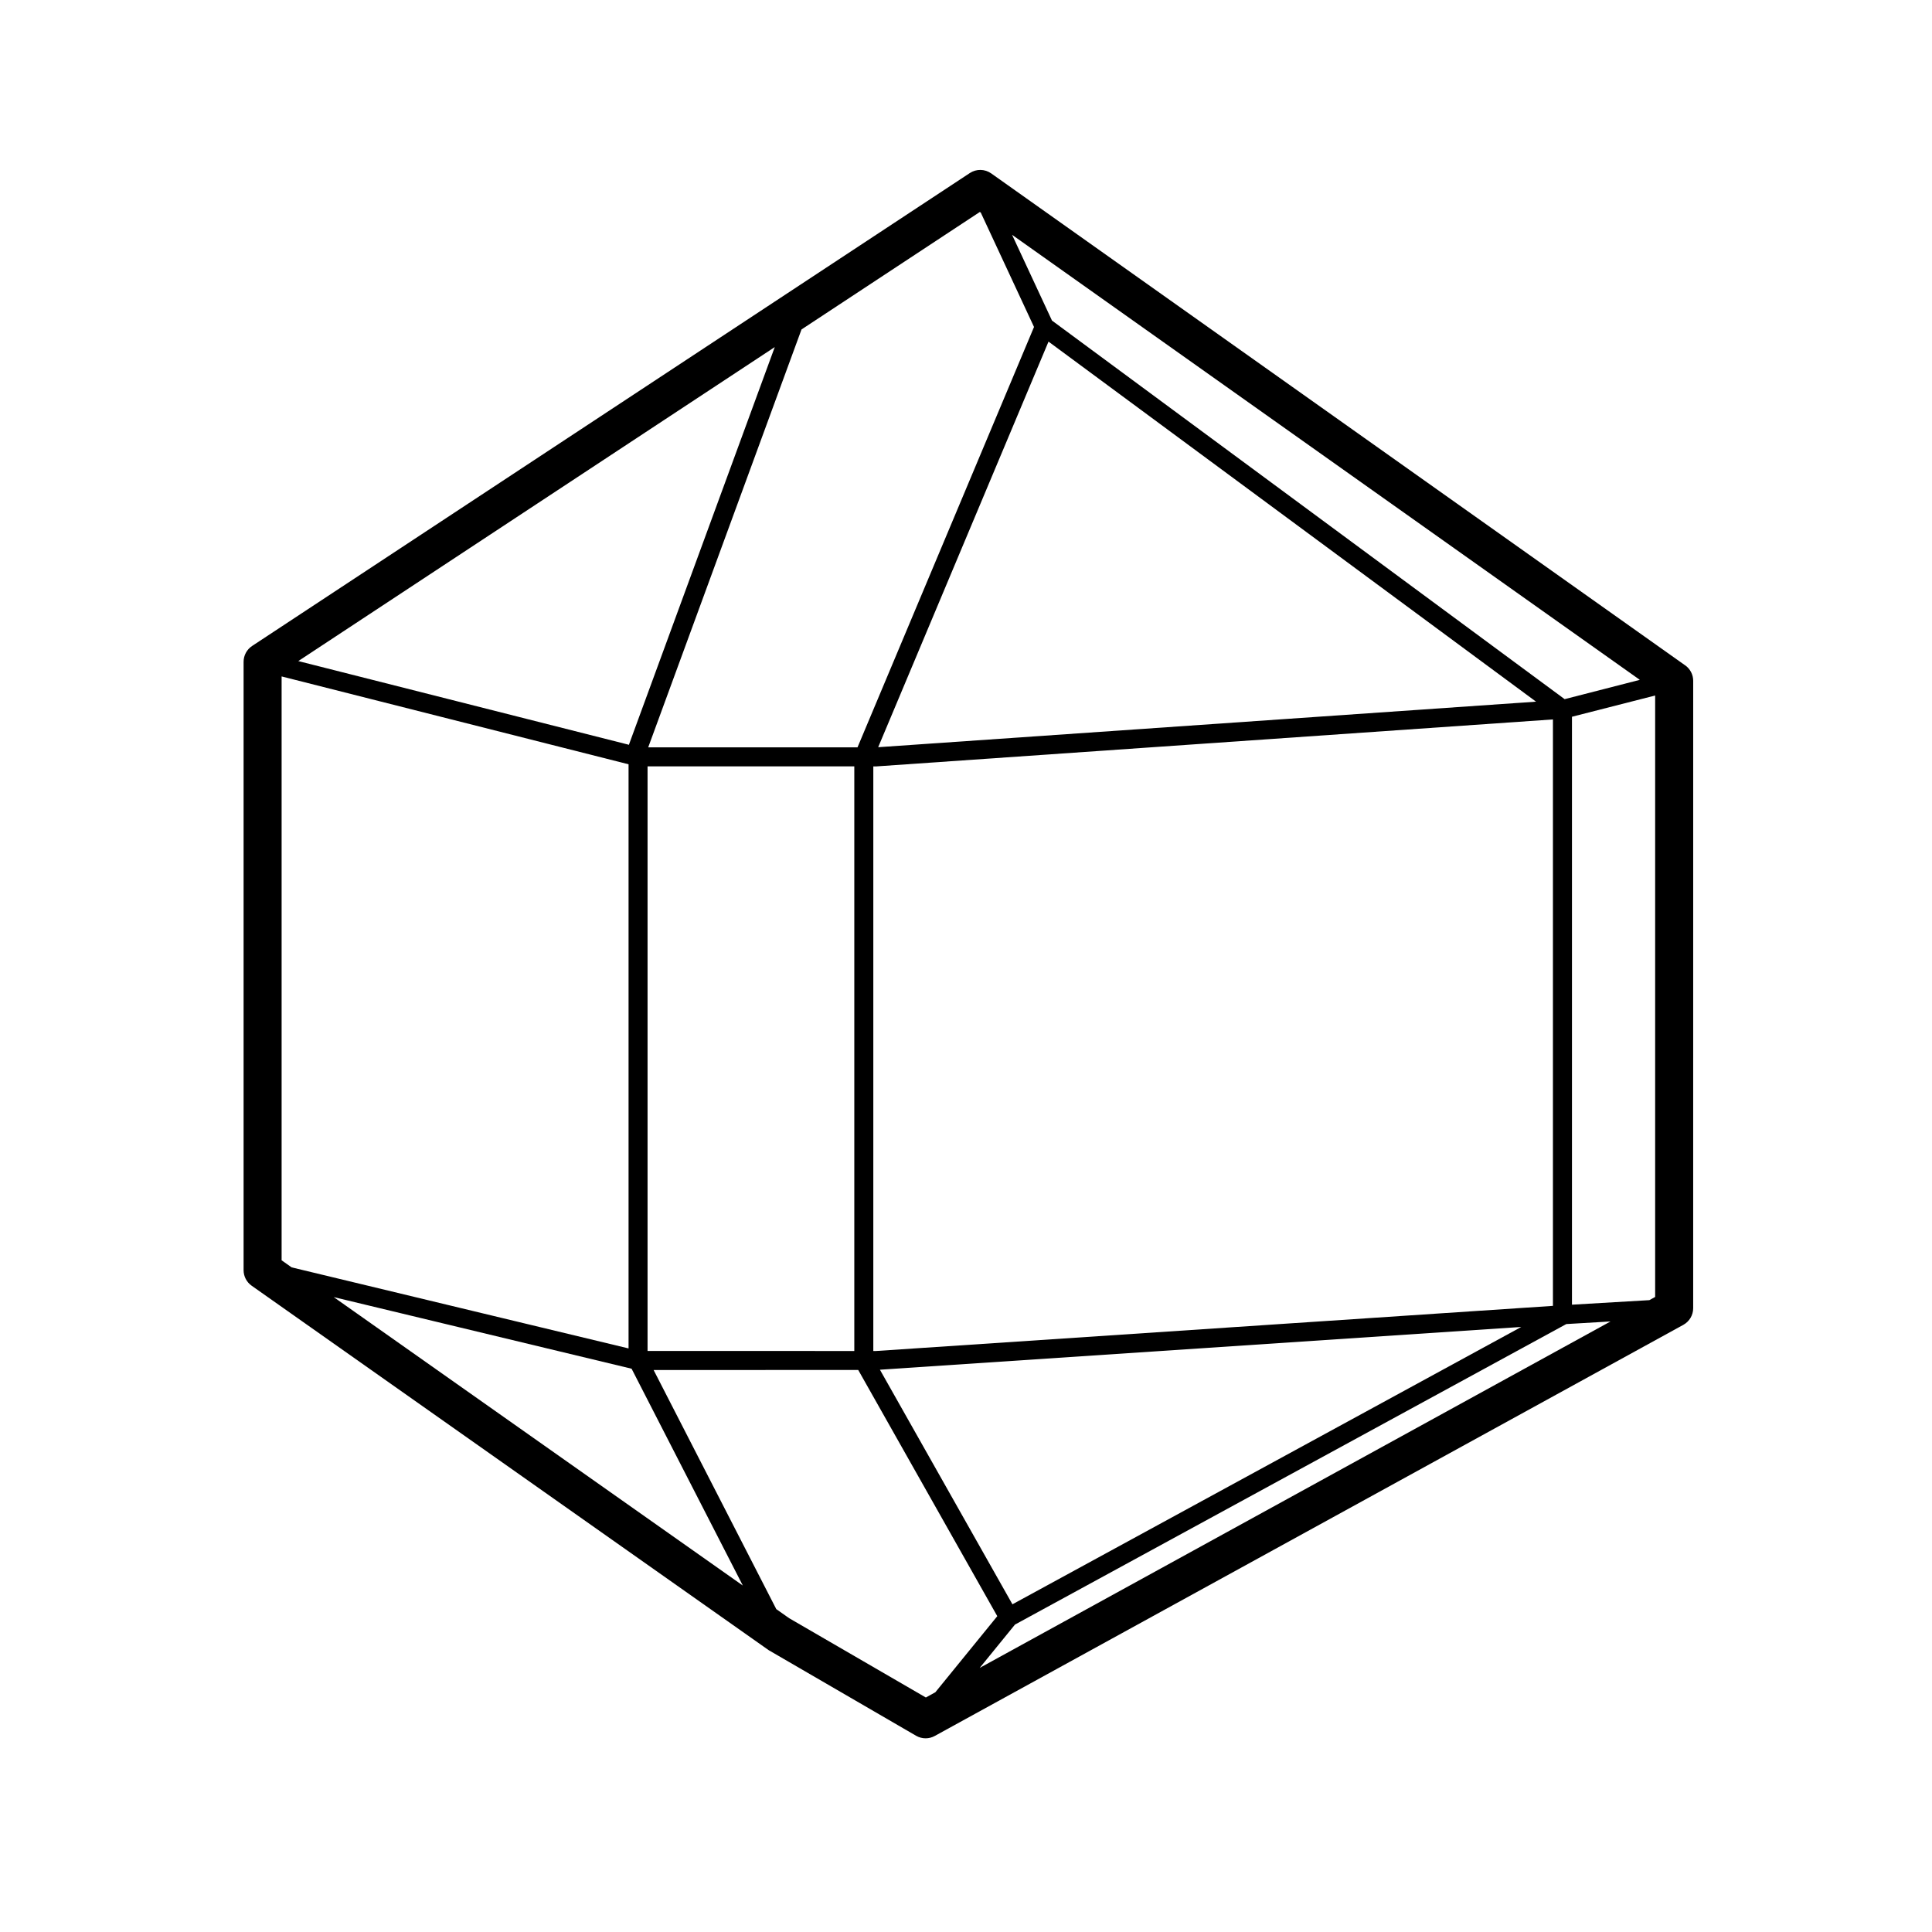
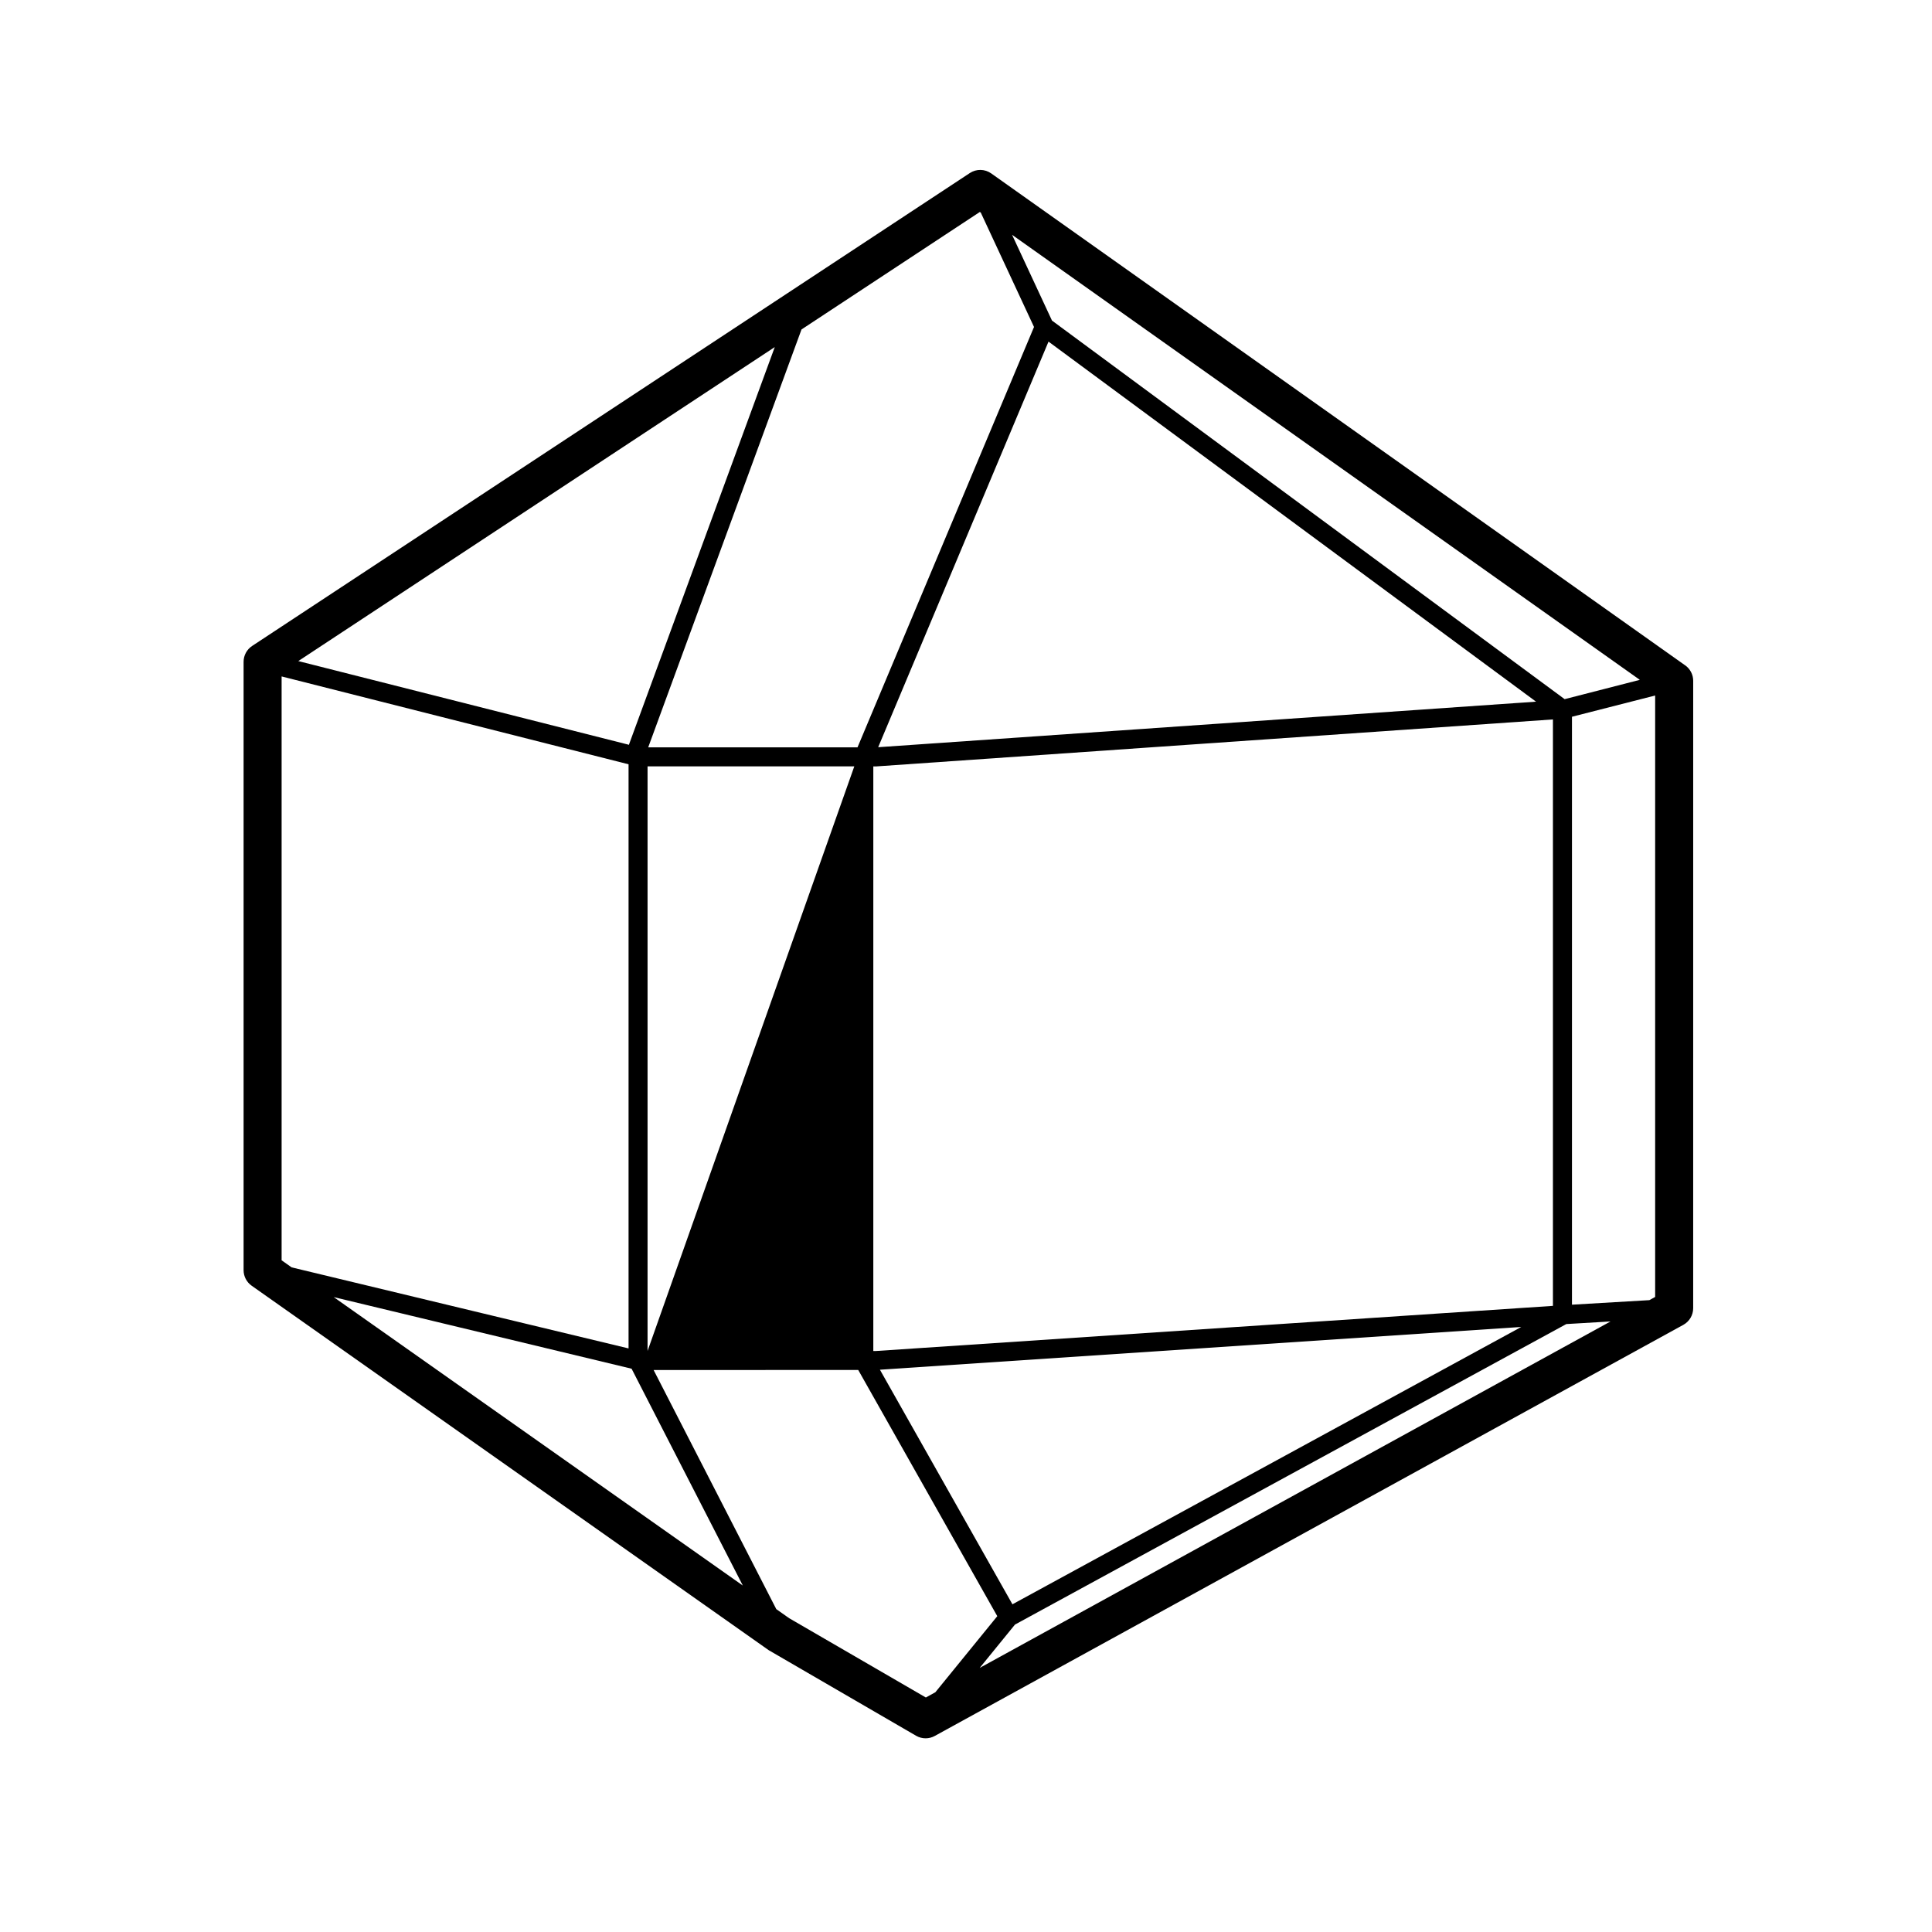
<svg xmlns="http://www.w3.org/2000/svg" fill="#000000" width="800px" height="800px" version="1.1" viewBox="144 144 512 512">
-   <path d="m590.58 320.32-183.89-130.36c-1.691-1.199-3.949-1.242-5.68-0.098l-190.19 125.32c-1.414 0.93-2.266 2.512-2.266 4.207v161.22c0 1.637 0.797 3.176 2.137 4.117l137.03 96.594 39.047 22.672c0.781 0.453 1.656 0.68 2.527 0.68 0.836 0 1.672-0.207 2.422-0.625l198.38-108.95c1.613-0.887 2.613-2.578 2.613-4.414l0.004-166.26c0-1.633-0.793-3.164-2.129-4.109zm-274.97 181.7v-154.92l54.789-0.004v154.93zm-4.883-160.82c-0.02 0.059-0.016 0.121-0.031 0.18l-87.645-22.188 126.27-83.211zm-0.152 5.344v154.8l-89.289-21.477-2.656-1.875v-154.73zm0.805 160.18 29.477 57.461-108.42-76.441zm64.059-159.62h0.805l179.3-12.449v155.41l-0.168 0.012-179.31 11.957h-0.629zm205.65 141.45-20.5 1.203v-155.81l22.043-5.629v159.39zm-22.441-159.27-135.86-100.33-10.578-22.727 166.36 117.94zm-136.78-94.754 129.2 95.418-174.34 12.07zm125.28 261.13-134.84 73.496-35.117-62.164zm-134.17 78.871 146.11-79.641 11.719-0.691-167.18 91.816zm-9.305-374.36 0.246 0.176 14.105 30.305-46.777 111.41h-55.469l40.629-110.75zm-50.523 372.68-3.426-2.414-32.512-63.371 54.23-0.004 36.848 65.242-16.414 20.164-2.519 1.387z" />
+   <path d="m590.58 320.32-183.89-130.36c-1.691-1.199-3.949-1.242-5.68-0.098l-190.19 125.32c-1.414 0.93-2.266 2.512-2.266 4.207v161.22c0 1.637 0.797 3.176 2.137 4.117l137.03 96.594 39.047 22.672c0.781 0.453 1.656 0.68 2.527 0.68 0.836 0 1.672-0.207 2.422-0.625l198.38-108.95c1.613-0.887 2.613-2.578 2.613-4.414l0.004-166.26c0-1.633-0.793-3.164-2.129-4.109zm-274.97 181.7v-154.92l54.789-0.004zm-4.883-160.82c-0.02 0.059-0.016 0.121-0.031 0.18l-87.645-22.188 126.27-83.211zm-0.152 5.344v154.8l-89.289-21.477-2.656-1.875v-154.73zm0.805 160.18 29.477 57.461-108.42-76.441zm64.059-159.62h0.805l179.3-12.449v155.41l-0.168 0.012-179.31 11.957h-0.629zm205.65 141.45-20.5 1.203v-155.81l22.043-5.629v159.39zm-22.441-159.27-135.86-100.33-10.578-22.727 166.36 117.94zm-136.78-94.754 129.2 95.418-174.34 12.07zm125.28 261.13-134.84 73.496-35.117-62.164zm-134.17 78.871 146.11-79.641 11.719-0.691-167.18 91.816zm-9.305-374.36 0.246 0.176 14.105 30.305-46.777 111.41h-55.469l40.629-110.75zm-50.523 372.68-3.426-2.414-32.512-63.371 54.23-0.004 36.848 65.242-16.414 20.164-2.519 1.387z" />
</svg>